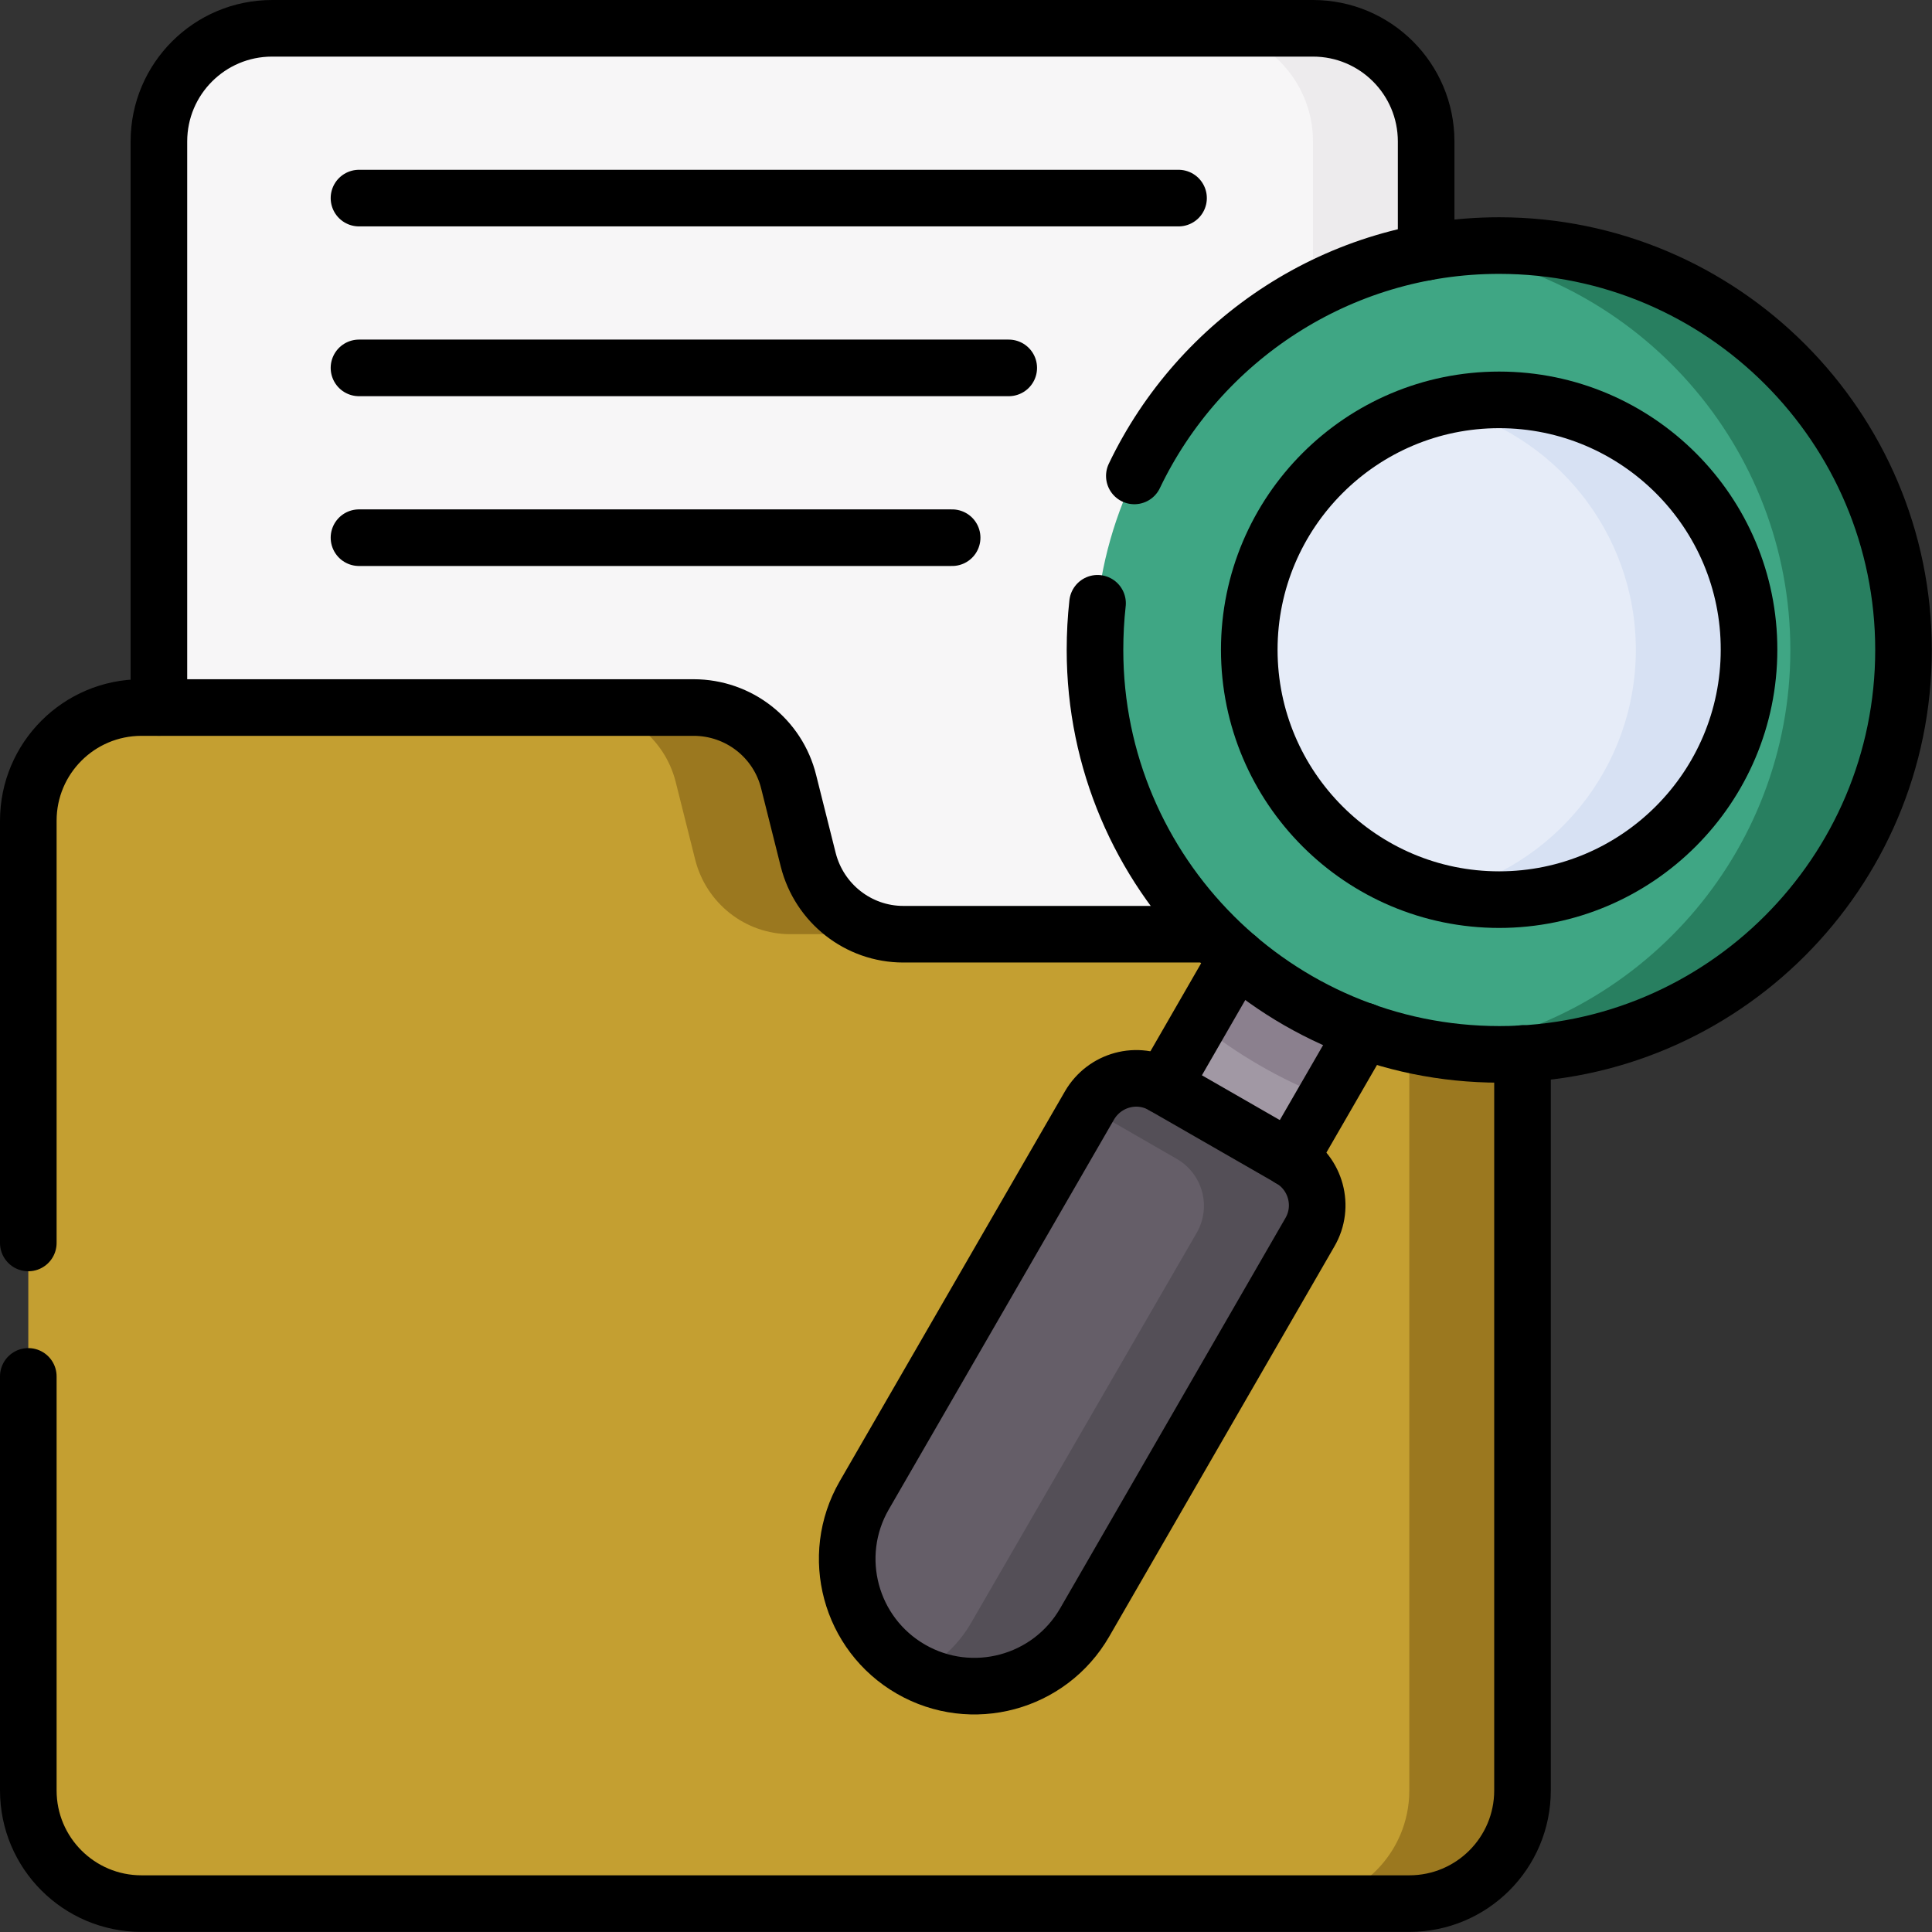
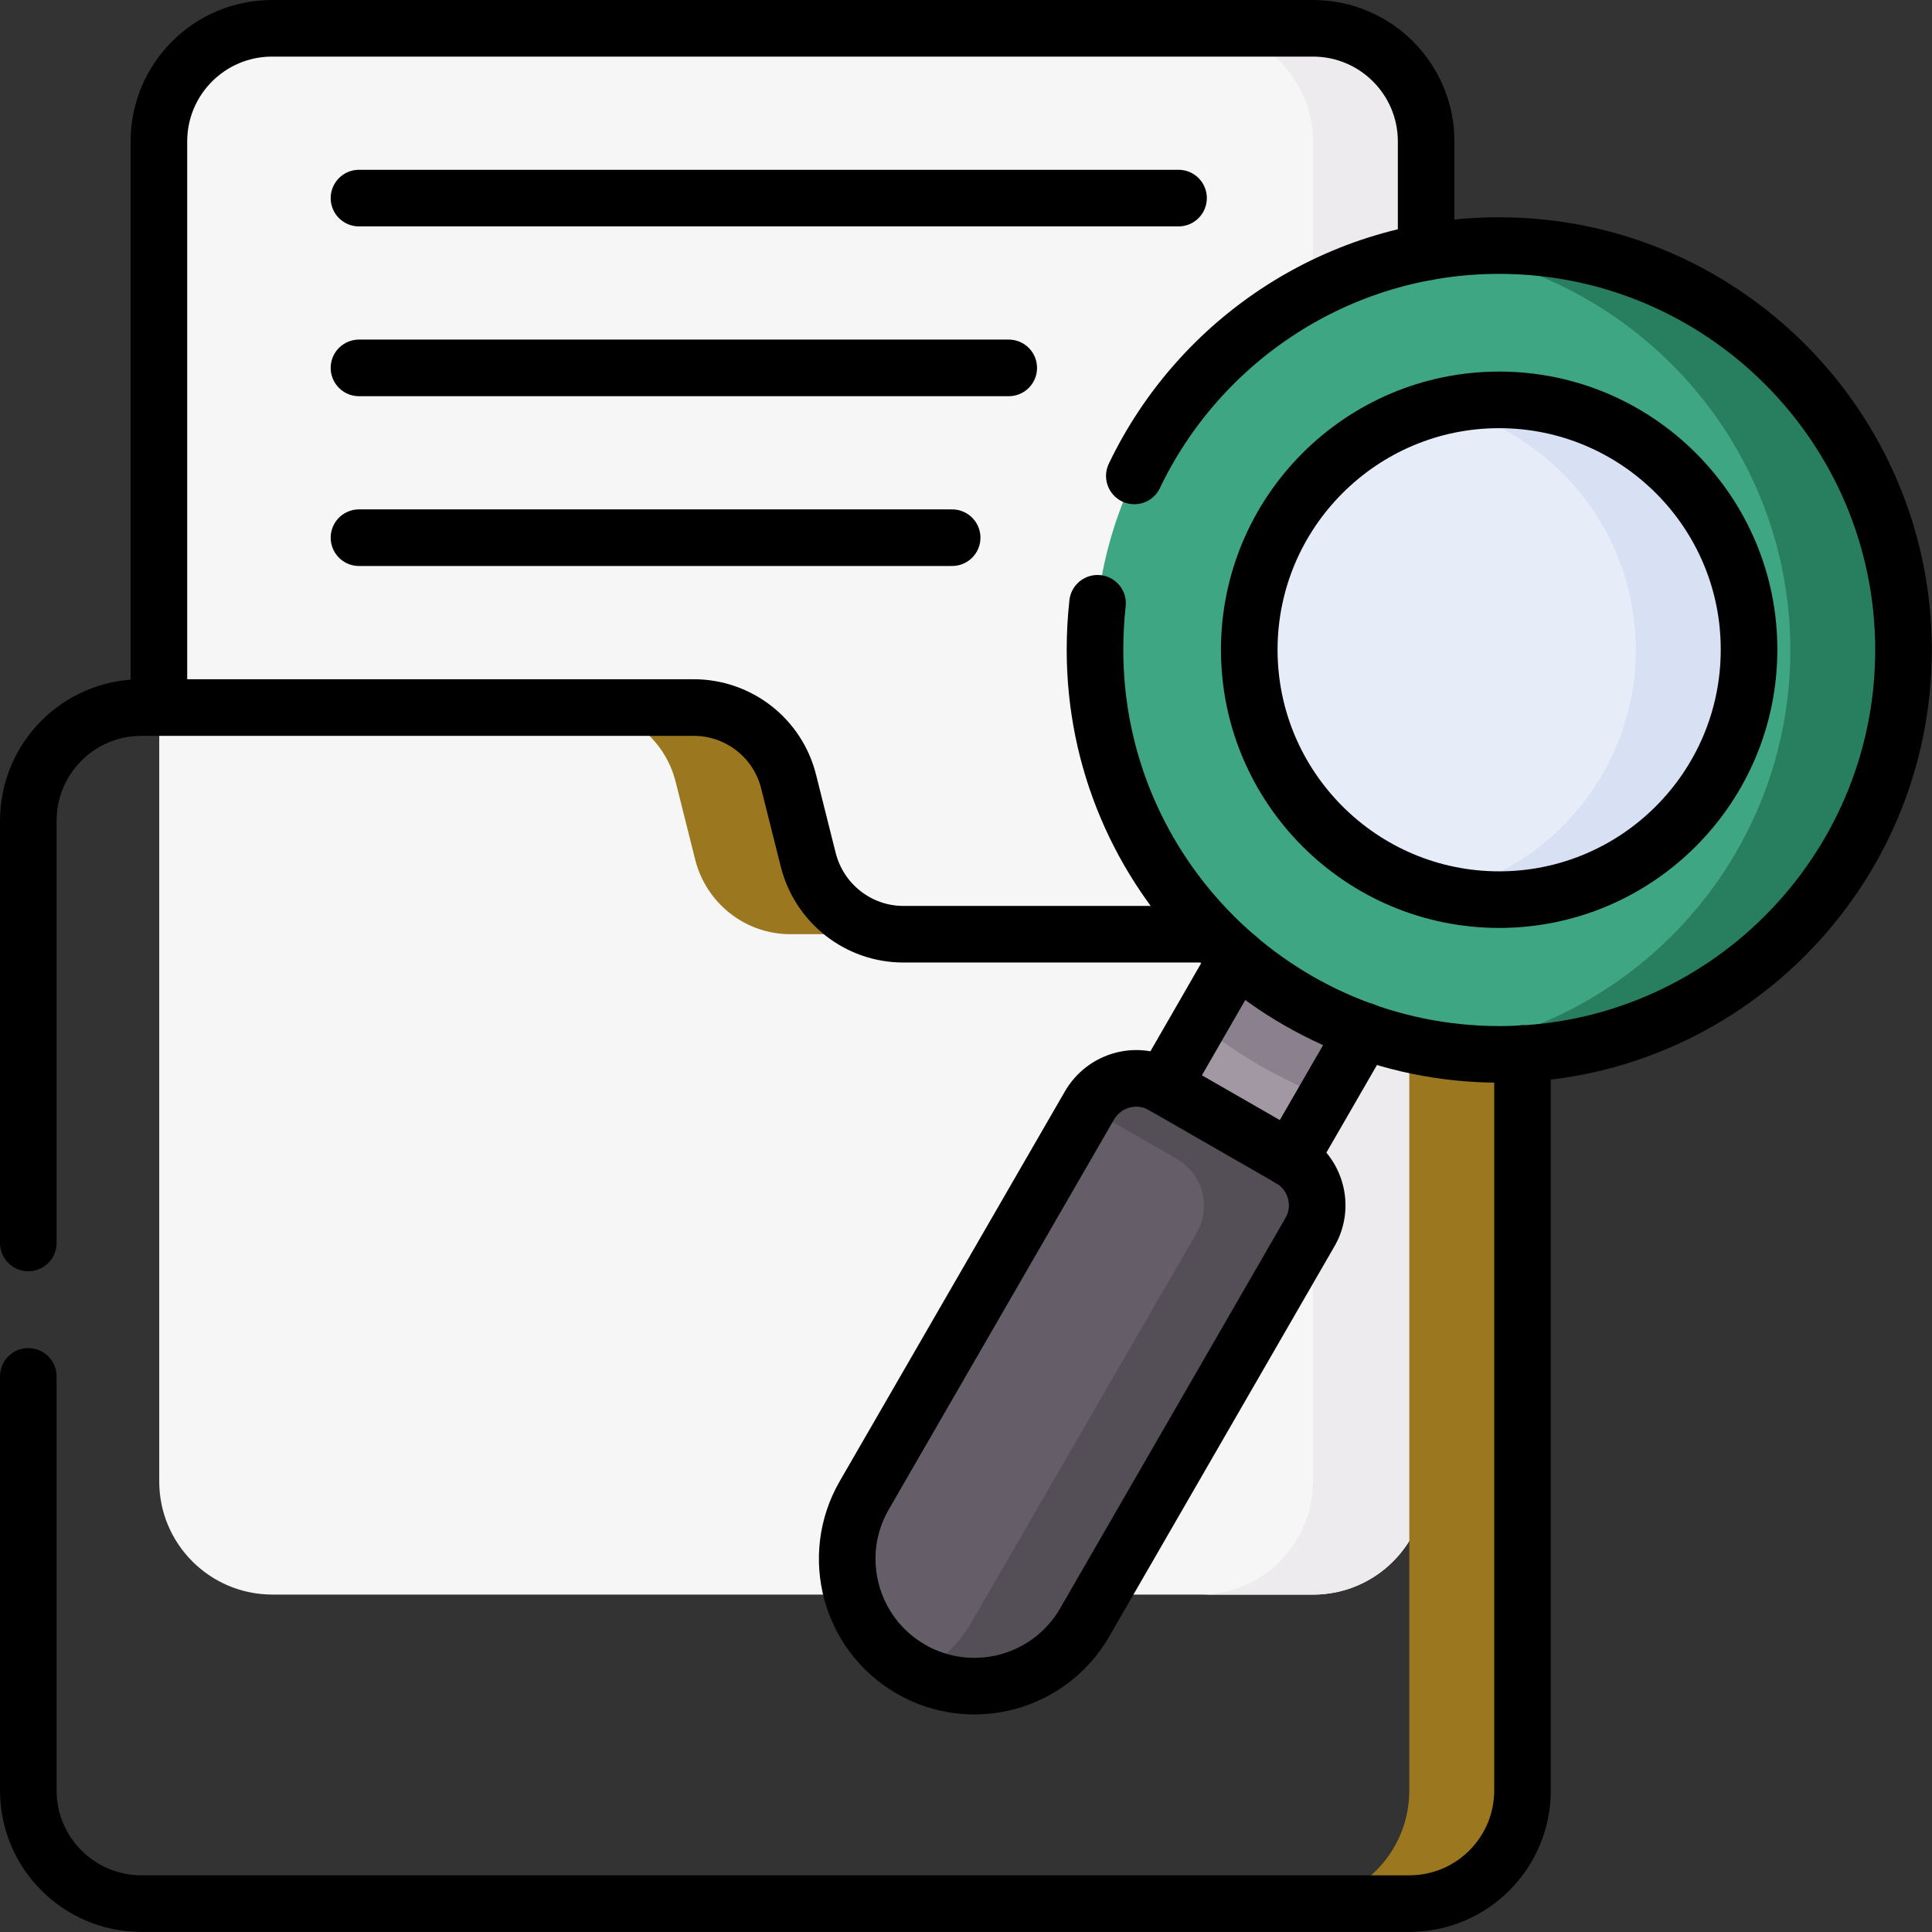
<svg xmlns="http://www.w3.org/2000/svg" version="1.1" id="svg369" x="0px" y="0px" viewBox="0 0 682.7 682.7" style="enable-background:new 0 0 682.7 682.7;" xml:space="preserve">
  <rect x="0" y="0" width="682.7" height="682.7" fill="#333333" stroke="none" />
  <style type="text/css">
	.st0{fill:#F7F6F7;}
	.st1{fill:#EDEBED;}
	.st2{fill:#C49F31;}
	.st3{fill:#9B781F;}
	.st4{fill:#A198A4;}
	.st5{fill:#655E68;}
	.st6{fill:#544F57;}
	.st7{fill:#8B808E;}
	.st8{fill:#3FA684;}
	.st9{fill:#287F60;}
	.st10{fill:#E6ECF8;}
	.st11{fill:#D7E1F3;}
	.st12{fill:none;stroke:#000000;stroke-width:20;stroke-linecap:round;stroke-linejoin:round;stroke-miterlimit:13.333;}
</style>
  <g id="g385" transform="translate(347.966,89.365)">
    <path id="path387" class="st0" d="M116,474.1h-367.7c-22.1,0-40-17.9-40-40V-39.4c0-22.1,17.9-40,40-40H116c22.1,0,40,17.9,40,40   v473.5C156,456.2,138.1,474.1,116,474.1" />
  </g>
  <g id="g389" transform="translate(347.966,504.5)">
    <path id="path391" class="st1" d="M116-494.5H76c22.1,0,40,17.9,40,40V19c0,22.1-17.9,40-40,40h40c22.1,0,40-17.9,40-40v-473.5   C156-476.6,138.1-494.5,116-494.5" />
  </g>
  <g id="g393" transform="translate(373.5,7.5)">
-     <path id="path395" class="st2" d="M124.5,665.2h-448c-22.1,0-40-17.9-40-40V282.5c0-22.1,17.9-40,40-40h195.1   c15.9,0,29.8,10.8,33.6,26.3l6.9,27.5c3.9,15.4,17.7,26.3,33.6,26.3h178.7c22.1,0,40,17.9,40,40v262.7   C164.5,647.3,146.6,665.2,124.5,665.2" />
-   </g>
+     </g>
  <g id="g397" transform="translate(373.5,264.5)">
    <path id="path399" class="st3" d="M124.5,65.5h-40c22.1,0,40,17.9,40,40v262.7c0,22.1-17.9,40-40,40h40c22.1,0,40-17.9,40-40V105.5   C164.5,83.4,146.6,65.5,124.5,65.5" />
  </g>
  <g id="g401" transform="translate(179.066,304.806)">
    <path id="path403" class="st3" d="M59.7-28.5l6.9,27.5c3.9,15.4,17.7,26.3,33.6,26.3h40c-15.9,0-29.8-10.8-33.6-26.3l-6.9-27.5   C95.8-44,82-54.8,66.1-54.8h-40C42-54.8,55.8-44,59.7-28.5" />
  </g>
  <g id="g405" transform="translate(298.894,208.106)">
    <path id="path407" class="st4" d="M99.6,197.1l44.9,25.9l54.5-94.4l-44.9-25.9L99.6,197.1z" />
  </g>
  <g id="g409" transform="translate(241.384,69.618)">
    <path id="path411" class="st5" d="M80.5,520.2L80.5,520.2c21.5,12.4,49,5,61.4-16.5l79.6-137.9c5.3-9.1,2.1-20.8-7-26L169.6,314   c-9.1-5.3-20.7-2.1-26,7L64,458.8C51.6,480.3,59,507.8,80.5,520.2" />
  </g>
  <g id="g413" transform="translate(341.913,204.863)">
    <path id="path415" class="st6" d="M114,204.7l-44.9-25.9c-9.1-5.3-20.7-2.1-26,7l-0.5,0.8L74,204.7c9.1,5.3,12.2,16.9,7,26   L1.3,368.5c-4.6,8-11.3,14-18.9,17.8c21.1,10.5,47,2.9,58.9-17.8l79.6-137.9C126.2,221.6,123.1,209.9,114,204.7" />
  </g>
  <g id="g417" transform="translate(317.71,240.697)">
    <path id="path419" class="st7" d="M105.9,121c13.4,10.8,28.5,19.6,44.9,26l29.4-51l-44.9-25.9L105.9,121z" />
  </g>
  <g id="g421" transform="translate(397.345,232.593)">
    <path id="path423" class="st8" d="M132.4,139.9C53.7,139.9-10.4,75.9-10.4-2.9c0-78.8,64.1-142.9,142.9-142.9   c78.8,0,142.9,64.1,142.9,142.9C275.3,75.9,211.2,139.9,132.4,139.9" />
  </g>
  <g id="g425" transform="translate(397.345,446.905)">
    <path id="path427" class="st9" d="M132.4-360.1c-6.8,0-13.5,0.5-20,1.4c69.3,9.8,122.9,69.5,122.9,141.5S181.8-85.5,112.4-75.8   c6.5,0.9,13.2,1.4,20,1.4c78.8,0,142.9-64.1,142.9-142.9S211.2-360.1,132.4-360.1" />
  </g>
  <g id="g429" transform="translate(397.345,406.001)">
    <path id="path431" class="st10" d="M132.4-264.7c-48.7,0-88.3,39.6-88.3,88.3c0,48.7,39.6,88.3,88.3,88.3   c48.7,0,88.3-39.6,88.3-88.3C220.8-225,181.2-264.7,132.4-264.7" />
  </g>
  <g id="g433" transform="translate(397.345,406.001)">
    <path id="path435" class="st11" d="M132.4-264.7c-6.9,0-13.6,0.8-20,2.3c39.1,9.1,68.3,44.2,68.3,86s-29.2,76.9-68.3,86   c6.4,1.5,13.1,2.3,20,2.3c48.7,0,88.3-39.6,88.3-88.3C220.8-225,181.2-264.7,132.4-264.7" />
  </g>
  <g id="g437" transform="translate(42.15,324.5)">
    <path id="path439" class="st12" d="M14-74.5v-200c0-22.1,17.9-40,40-40h367.8c22.1,0,40,17.9,40,40v39.1" />
  </g>
  <g id="g441" transform="translate(7.5,182.618)">
    <path id="path443" class="st12" d="M2.5,256.6V107.4c0-22.1,17.9-40,40-40h195.1c15.9,0,29.8,10.8,33.6,26.3l6.9,27.5   c3.9,15.4,17.7,26.3,33.6,26.3h108.9" />
  </g>
  <g id="g445" transform="translate(403.5,232.77)">
    <path id="path447" class="st12" d="M134.5,139.5v260.4c0,22.1-17.9,40-40,40h-448c-22.1,0-40-17.9-40-40V253.6" />
  </g>
  <g id="g449" transform="translate(95.152,459.5)">
    <path id="path451" class="st12" d="M31.7-389.5h289.6" />
  </g>
  <g id="g453" transform="translate(95.152,414.5)">
    <path id="path455" class="st12" d="M31.7-284.5h229.6" />
  </g>
  <g id="g457" transform="translate(95.152,369.5)">
    <path id="path459" class="st12" d="M31.7-179.5h209.6" />
  </g>
  <g id="g461" transform="translate(361.49,238.77)">
    <path id="path463" class="st12" d="M120.5,125.5l-26.1,45.2" />
  </g>
  <g id="g465" transform="translate(327.85,258.25)">
    <path id="path467" class="st12" d="M109.3,80.1l-26.1,45.3" />
  </g>
  <g id="g469" transform="translate(241.384,69.618)">
    <path id="path471" class="st12" d="M80.5,520.2L80.5,520.2c21.5,12.4,49,5,61.4-16.5l79.6-137.9c5.3-9.1,2.1-20.8-7-26L169.6,314   c-9.1-5.3-20.7-2.1-26,7L64,458.8C51.6,480.3,59,507.8,80.5,520.2z" />
  </g>
  <g id="g473" transform="translate(300.633,385.876)">
    <path id="path475" class="st12" d="M100.2-217.7c23-48.1,72.2-81.4,128.9-81.4c78.8,0,142.9,64.1,142.9,142.9   S307.9-13.3,229.2-13.3c-78.8,0-142.9-64.1-142.9-142.9c0-5.6,0.3-11.1,0.9-16.5" />
  </g>
  <g id="g477" transform="translate(397.345,406.001)">
    <path id="path479" class="st12" d="M132.4-264.7c-48.7,0-88.3,39.6-88.3,88.3c0,48.7,39.6,88.3,88.3,88.3   c48.7,0,88.3-39.6,88.3-88.3C220.8-225,181.2-264.7,132.4-264.7z" />
  </g>
</svg>